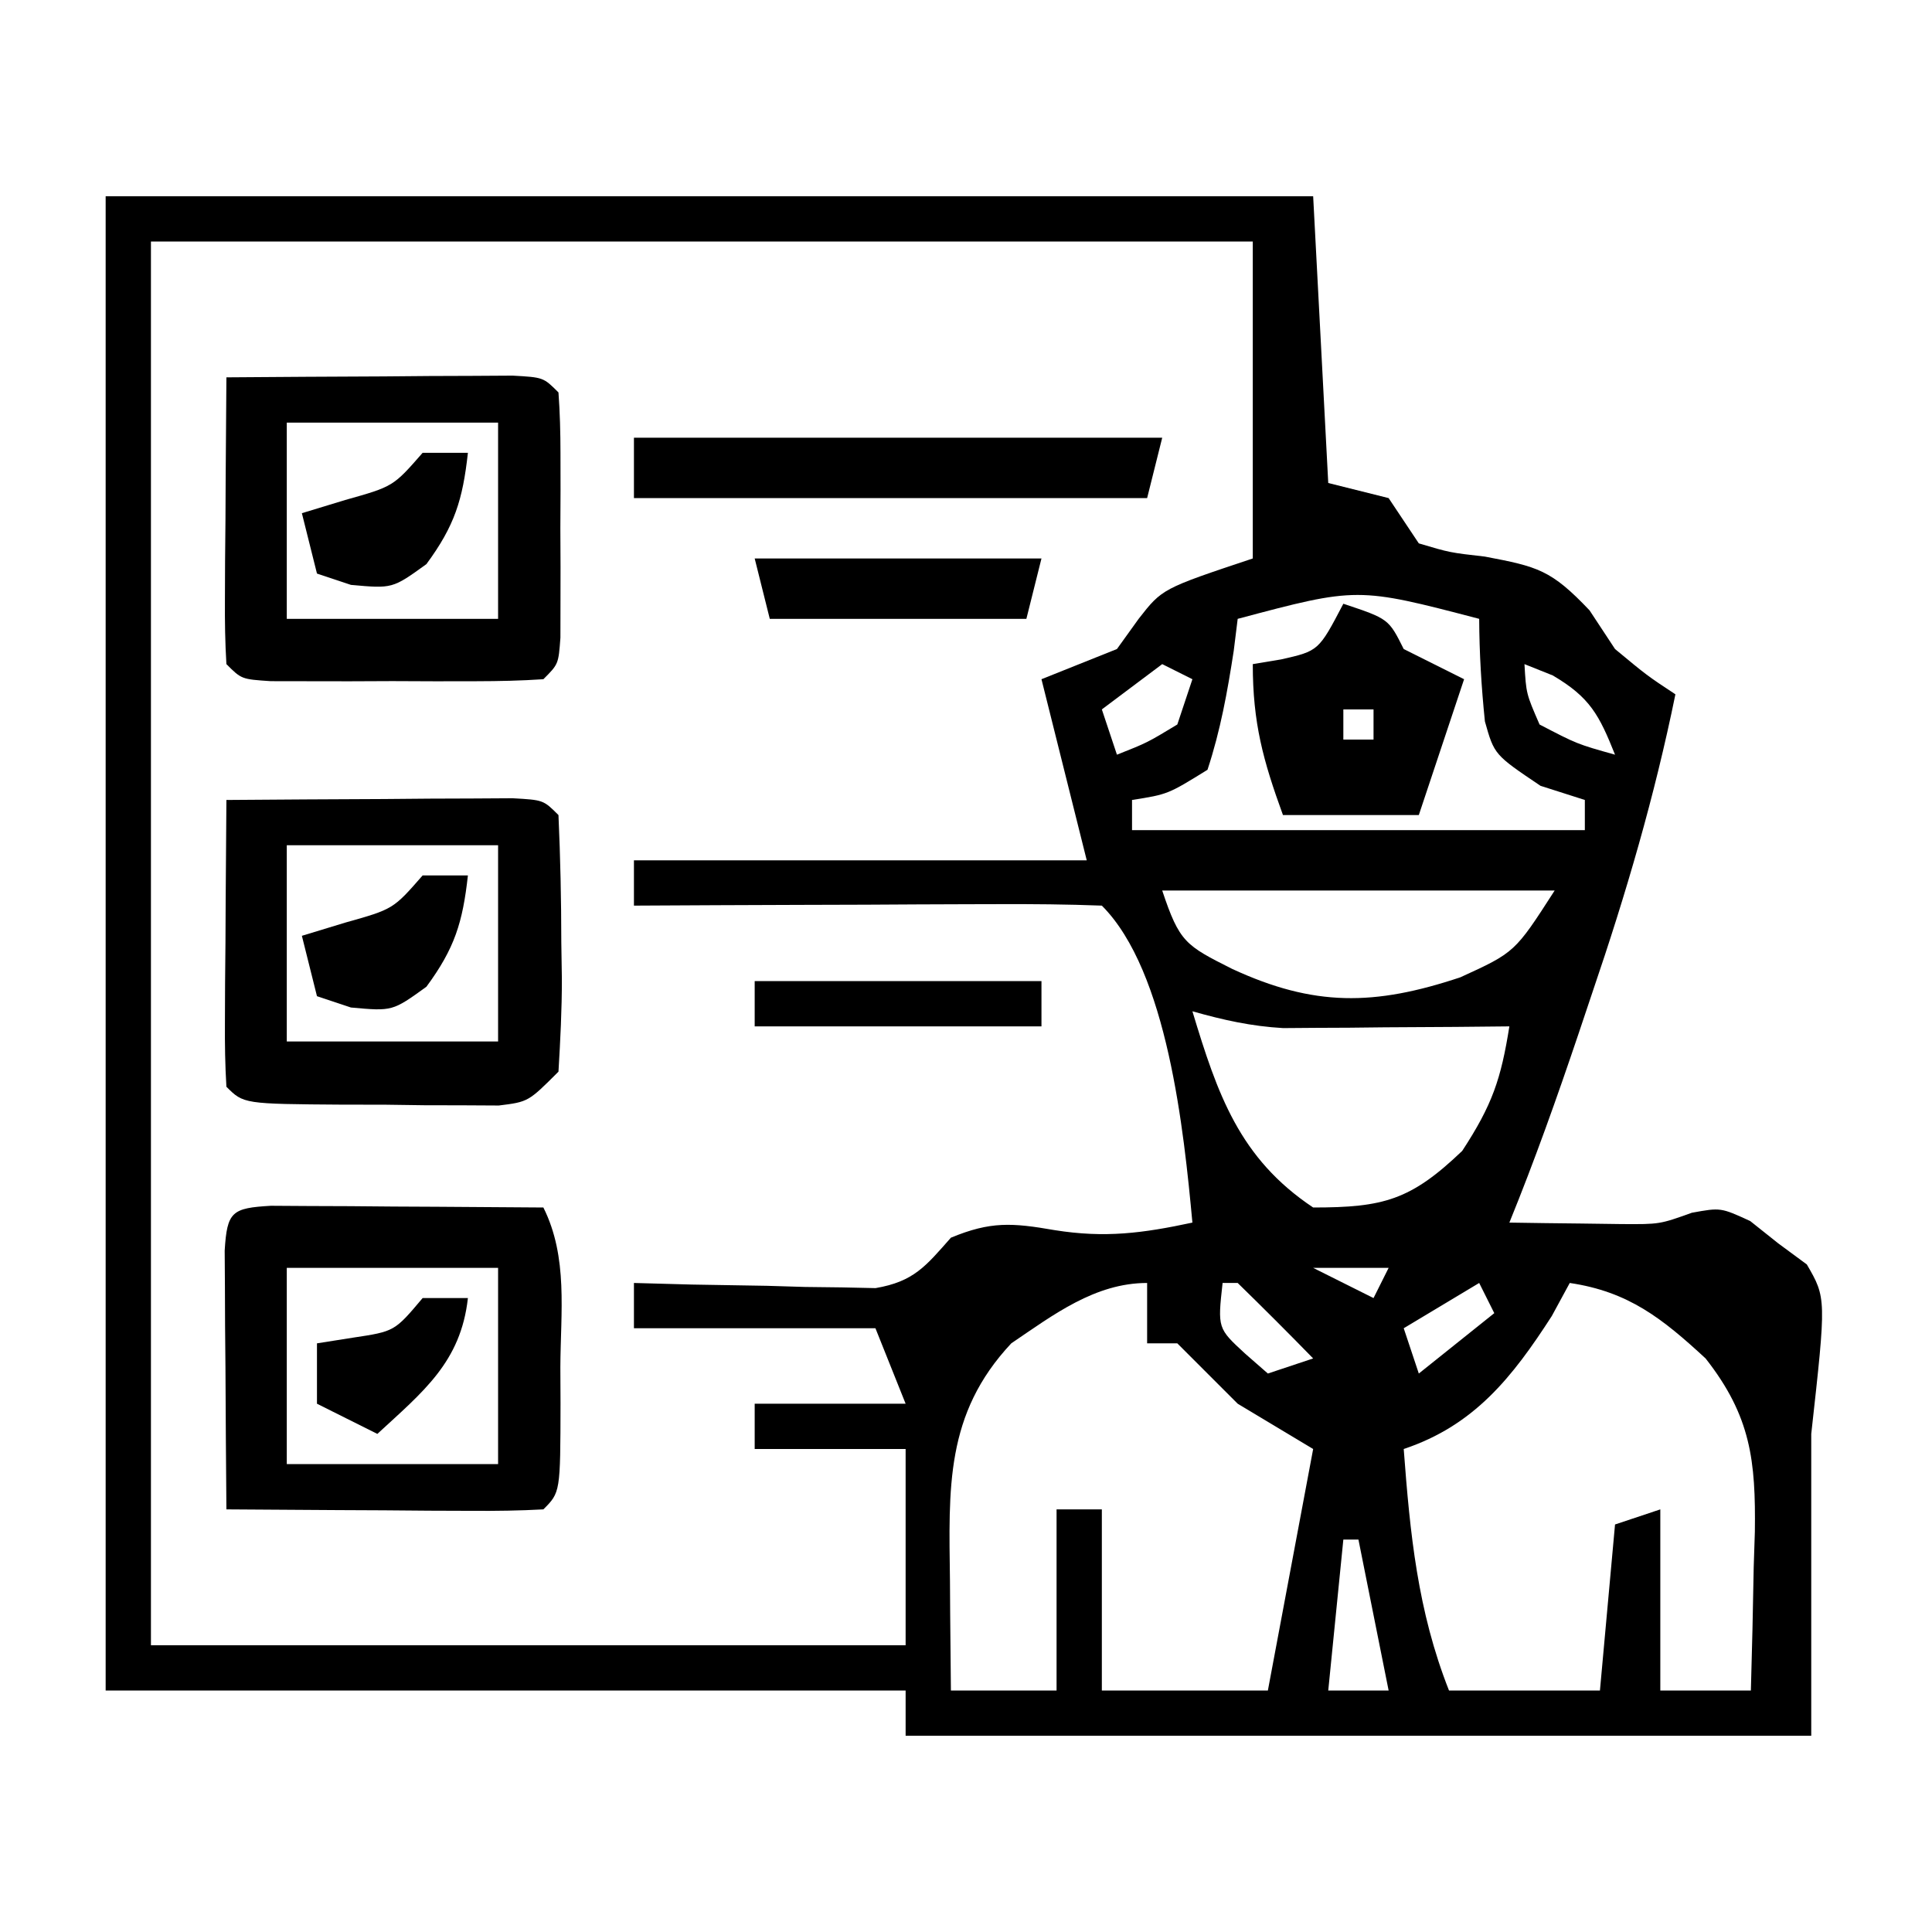
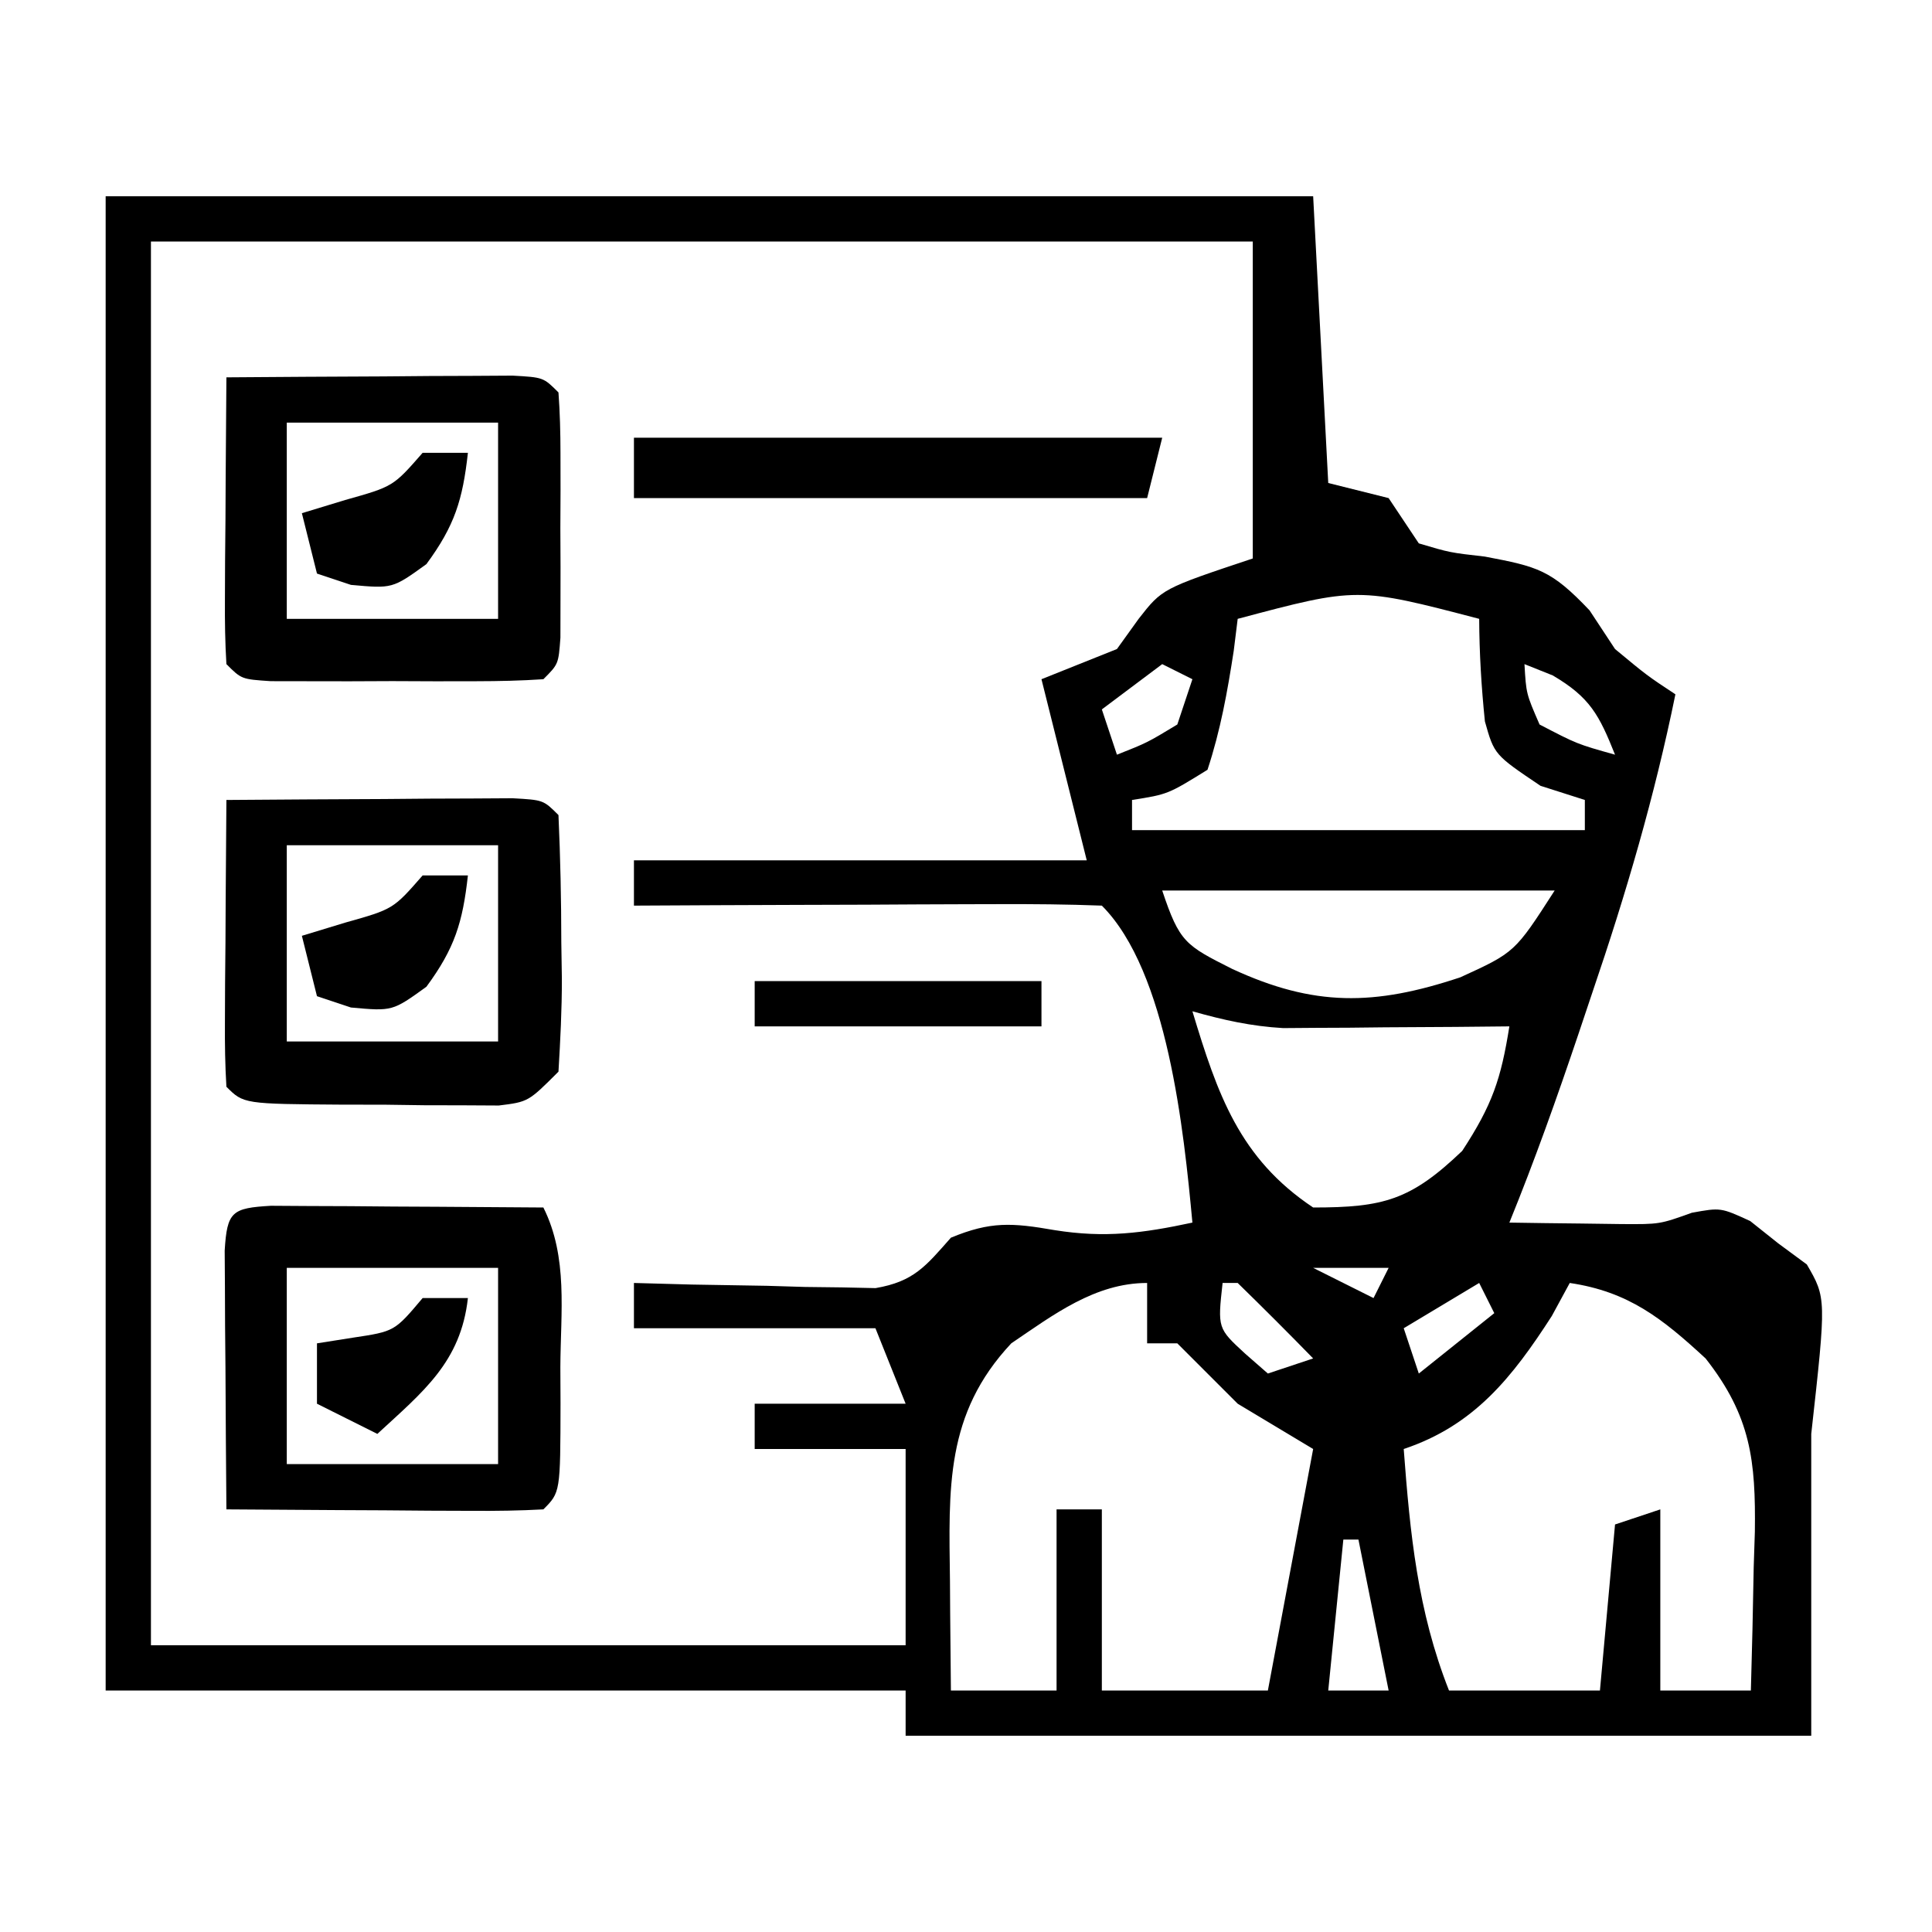
<svg xmlns="http://www.w3.org/2000/svg" width="128" height="128">
  <path d="M0 0 C26.4 0 52.8 0 80 0 C80.495 9.405 80.495 9.405 81 19 C82.98 19.495 82.98 19.495 85 20 C85.99 21.485 85.99 21.485 87 23 C89.058 23.612 89.058 23.612 91.375 23.875 C94.884 24.543 95.759 24.746 98.312 27.438 C98.869 28.283 99.426 29.129 100 30 C102.126 31.763 102.126 31.763 104 33 C102.618 39.773 100.73 46.21 98.5 52.75 C98.192 53.669 97.884 54.588 97.566 55.535 C96.148 59.74 94.674 63.889 93 68 C94.583 68.027 96.167 68.046 97.75 68.062 C98.632 68.074 99.513 68.086 100.422 68.098 C102.954 68.114 102.954 68.114 105.09 67.348 C107 67 107 67 108.957 67.898 C109.569 68.386 110.182 68.873 110.812 69.375 C111.438 69.836 112.063 70.298 112.707 70.773 C114 73 114 73 113 82 C113 88.6 113 95.2 113 102 C93.2 102 73.4 102 53 102 C53 101.01 53 100.02 53 99 C35.51 99 18.02 99 0 99 C0 66.33 0 33.66 0 0 Z M3 3 C3 33.69 3 64.38 3 96 C19.5 96 36 96 53 96 C53 91.71 53 87.42 53 83 C49.7 83 46.4 83 43 83 C43 82.01 43 81.02 43 80 C46.3 80 49.6 80 53 80 C52.34 78.35 51.68 76.7 51 75 C45.72 75 40.44 75 35 75 C35 74.01 35 73.02 35 72 C36.897 72.052 36.897 72.052 38.832 72.105 C40.492 72.134 42.152 72.161 43.812 72.188 C44.646 72.213 45.479 72.238 46.338 72.264 C47.14 72.273 47.943 72.283 48.77 72.293 C49.508 72.309 50.246 72.324 51.007 72.341 C53.541 71.908 54.33 70.893 56 69 C58.626 67.913 60.041 68.007 62.875 68.5 C66.215 69.034 68.713 68.704 72 68 C71.436 61.936 70.359 51.359 66 47 C63.708 46.912 61.414 46.893 59.121 46.902 C58.434 46.904 57.748 46.905 57.04 46.907 C54.839 46.912 52.638 46.925 50.438 46.938 C48.949 46.943 47.46 46.947 45.971 46.951 C42.314 46.962 38.657 46.979 35 47 C35 46.01 35 45.02 35 44 C44.9 44 54.8 44 65 44 C64.01 40.04 63.02 36.08 62 32 C63.65 31.34 65.3 30.68 67 30 C67.474 29.34 67.949 28.68 68.438 28 C70 26 70 26 76 24 C76 17.07 76 10.14 76 3 C51.91 3 27.82 3 3 3 Z M75 28 C74.914 28.699 74.827 29.397 74.738 30.117 C74.318 32.84 73.863 35.382 73 38 C70.375 39.625 70.375 39.625 68 40 C68 40.66 68 41.32 68 42 C77.9 42 87.8 42 98 42 C98 41.34 98 40.68 98 40 C97.031 39.691 96.061 39.381 95.062 39.062 C92 37 92 37 91.379 34.797 C91.146 32.521 91.01 30.288 91 28 C82.928 25.89 82.928 25.89 75 28 Z M70 31 C68.68 31.99 67.36 32.98 66 34 C66.33 34.99 66.66 35.98 67 37 C69 36.209 69 36.209 71 35 C71.33 34.01 71.66 33.02 72 32 C71.34 31.67 70.68 31.34 70 31 Z M94 31 C94.113 32.959 94.113 32.959 95 35 C97.49 36.297 97.49 36.297 100 37 C98.951 34.378 98.351 33.206 95.875 31.75 C94.947 31.379 94.947 31.379 94 31 Z M70 46 C71.144 49.433 71.547 49.637 74.625 51.188 C80.055 53.704 84.055 53.648 89.75 51.75 C93.365 50.097 93.365 50.097 96 46 C87.42 46 78.84 46 70 46 Z M72 54 C73.662 59.499 75.114 63.743 80 67 C84.667 67 86.465 66.512 89.875 63.25 C91.875 60.191 92.441 58.499 93 55 C91.819 55.012 90.638 55.023 89.422 55.035 C87.865 55.045 86.307 55.054 84.75 55.062 C83.973 55.071 83.195 55.079 82.395 55.088 C81.263 55.093 81.263 55.093 80.109 55.098 C79.072 55.106 79.072 55.106 78.015 55.114 C75.9 54.994 74.034 54.576 72 54 Z M80 71 C81.98 71.99 81.98 71.99 84 73 C84.33 72.34 84.66 71.68 85 71 C83.35 71 81.7 71 80 71 Z M74 72 C73.668 75.003 73.668 75.003 75.5 76.688 C75.995 77.121 76.49 77.554 77 78 C77.99 77.67 78.98 77.34 80 77 C78.355 75.312 76.687 73.646 75 72 C74.67 72 74.34 72 74 72 Z M97 72 C96.608 72.722 96.216 73.444 95.812 74.188 C93.19 78.258 90.663 81.446 86 83 C86.421 88.605 86.916 93.721 89 99 C92.3 99 95.6 99 99 99 C99.33 95.37 99.66 91.74 100 88 C100.99 87.67 101.98 87.34 103 87 C103 90.96 103 94.92 103 99 C104.98 99 106.96 99 109 99 C109.081 96.27 109.141 93.543 109.188 90.812 C109.213 90.044 109.238 89.275 109.264 88.482 C109.324 83.788 109.009 80.833 106 77 C103.135 74.355 100.902 72.578 97 72 Z M60 76 C55.608 80.685 55.862 85.595 55.938 91.75 C55.942 92.447 55.947 93.145 55.951 93.863 C55.963 95.576 55.981 97.288 56 99 C58.31 99 60.62 99 63 99 C63 95.04 63 91.08 63 87 C63.99 87 64.98 87 66 87 C66 90.96 66 94.92 66 99 C69.63 99 73.26 99 77 99 C77.99 93.72 78.98 88.44 80 83 C77.525 81.515 77.525 81.515 75 80 C73.667 78.667 72.333 77.333 71 76 C70.34 76 69.68 76 69 76 C69 74.68 69 73.36 69 72 C65.547 72 62.784 74.114 60 76 Z M91 72 C88.525 73.485 88.525 73.485 86 75 C86.33 75.99 86.66 76.98 87 78 C88.65 76.68 90.3 75.36 92 74 C91.67 73.34 91.34 72.68 91 72 Z M82 89 C81.67 92.3 81.34 95.6 81 99 C82.32 99 83.64 99 85 99 C84.34 95.7 83.68 92.4 83 89 C82.67 89 82.34 89 82 89 Z " fill="#000000" transform="translate(7,13)" />
  <path d="M0 0 C3.479 -0.029 6.958 -0.047 10.438 -0.062 C11.927 -0.075 11.927 -0.075 13.447 -0.088 C14.392 -0.091 15.336 -0.094 16.309 -0.098 C17.62 -0.106 17.62 -0.106 18.959 -0.114 C21 0 21 0 22 1 C22.098 2.33 22.131 3.666 22.133 5 C22.135 6.207 22.135 6.207 22.137 7.438 C22.133 8.283 22.129 9.129 22.125 10 C22.131 11.268 22.131 11.268 22.137 12.562 C22.135 13.367 22.134 14.171 22.133 15 C22.132 15.742 22.131 16.485 22.129 17.25 C22 19 22 19 21 20 C19.523 20.099 18.042 20.131 16.562 20.133 C15.221 20.135 15.221 20.135 13.852 20.137 C12.911 20.133 11.97 20.129 11 20.125 C9.588 20.131 9.588 20.131 8.148 20.137 C7.254 20.135 6.359 20.134 5.438 20.133 C4.611 20.132 3.785 20.131 2.934 20.129 C1 20 1 20 0 19 C-0.087 17.584 -0.107 16.164 -0.098 14.746 C-0.094 13.892 -0.091 13.038 -0.088 12.158 C-0.08 11.26 -0.071 10.363 -0.062 9.438 C-0.058 8.536 -0.053 7.634 -0.049 6.705 C-0.037 4.47 -0.021 2.235 0 0 Z M4 3 C4 7.29 4 11.58 4 16 C8.62 16 13.24 16 18 16 C18 11.71 18 7.42 18 3 C13.38 3 8.76 3 4 3 Z " fill="#000000" transform="translate(15,25)" />
  <path d="M0 0 C0.833 0.005 1.665 0.01 2.523 0.016 C3.422 0.019 4.321 0.022 5.248 0.026 C6.666 0.038 6.666 0.038 8.113 0.051 C9.062 0.056 10.012 0.06 10.99 0.065 C13.344 0.077 15.697 0.093 18.051 0.114 C19.699 3.41 19.193 7.057 19.176 10.676 C19.181 11.866 19.181 11.866 19.187 13.08 C19.177 18.987 19.177 18.987 18.051 20.114 C16.489 20.2 14.923 20.221 13.359 20.211 C12.415 20.208 11.471 20.205 10.498 20.201 C9.008 20.189 9.008 20.189 7.488 20.176 C6.491 20.172 5.494 20.167 4.467 20.162 C1.994 20.151 -0.477 20.134 -2.949 20.114 C-2.978 16.968 -2.996 13.822 -3.012 10.676 C-3.02 9.778 -3.029 8.88 -3.037 7.955 C-3.041 7.101 -3.044 6.247 -3.047 5.367 C-3.055 4.181 -3.055 4.181 -3.063 2.971 C-2.905 0.382 -2.586 0.151 0 0 Z M1.051 4.114 C1.051 8.404 1.051 12.694 1.051 17.114 C5.671 17.114 10.291 17.114 15.051 17.114 C15.051 12.824 15.051 8.534 15.051 4.114 C10.431 4.114 5.811 4.114 1.051 4.114 Z " fill="#000000" transform="translate(17.949,79.886)" />
  <path d="M0 0 C3.479 -0.029 6.958 -0.047 10.438 -0.062 C11.927 -0.075 11.927 -0.075 13.447 -0.088 C14.392 -0.091 15.336 -0.094 16.309 -0.098 C17.62 -0.106 17.62 -0.106 18.959 -0.114 C21 0 21 0 22 1 C22.127 3.824 22.185 6.613 22.188 9.438 C22.2 10.227 22.212 11.017 22.225 11.83 C22.23 13.888 22.122 15.946 22 18 C20 20 20 20 18.045 20.243 C17.266 20.239 16.486 20.235 15.684 20.23 C14.837 20.229 13.991 20.227 13.119 20.225 C11.792 20.206 11.792 20.206 10.438 20.188 C9.549 20.187 8.66 20.186 7.744 20.186 C1.14 20.14 1.14 20.14 0 19 C-0.087 17.584 -0.107 16.164 -0.098 14.746 C-0.094 13.892 -0.091 13.038 -0.088 12.158 C-0.08 11.26 -0.071 10.363 -0.062 9.438 C-0.058 8.536 -0.053 7.634 -0.049 6.705 C-0.037 4.47 -0.021 2.235 0 0 Z M4 3 C4 7.29 4 11.58 4 16 C8.62 16 13.24 16 18 16 C18 11.71 18 7.42 18 3 C13.38 3 8.76 3 4 3 Z " fill="#000000" transform="translate(15,53)" />
  <path d="M0 0 C11.55 0 23.1 0 35 0 C34.67 1.32 34.34 2.64 34 4 C22.78 4 11.56 4 0 4 C0 2.68 0 1.36 0 0 Z " fill="#000000" transform="translate(42,29)" />
-   <path d="M0 0 C3 1 3 1 4 3 C5.32 3.66 6.64 4.32 8 5 C7.01 7.97 6.02 10.94 5 14 C2.03 14 -0.94 14 -4 14 C-5.316 10.38 -6 7.904 -6 4 C-5.381 3.897 -4.763 3.794 -4.125 3.688 C-1.635 3.125 -1.635 3.125 0 0 Z M0 7 C0 7.66 0 8.32 0 9 C0.66 9 1.32 9 2 9 C2 8.34 2 7.68 2 7 C1.34 7 0.68 7 0 7 Z " fill="#000000" transform="translate(89,40)" />
-   <path d="M0 0 C6.27 0 12.54 0 19 0 C18.67 1.32 18.34 2.64 18 4 C12.39 4 6.78 4 1 4 C0.67 2.68 0.34 1.36 0 0 Z " fill="#000000" transform="translate(50,37)" />
  <path d="M0 0 C6.27 0 12.54 0 19 0 C19 0.99 19 1.98 19 3 C12.73 3 6.46 3 0 3 C0 2.01 0 1.02 0 0 Z " fill="#000000" transform="translate(50,65)" />
  <path d="M0 0 C0.99 0 1.98 0 3 0 C2.654 3.113 2.126 4.829 0.25 7.375 C-2 9 -2 9 -4.75 8.75 C-5.492 8.502 -6.235 8.255 -7 8 C-7.33 6.68 -7.66 5.36 -8 4 C-6.577 3.567 -6.577 3.567 -5.125 3.125 C-1.948 2.232 -1.948 2.232 0 0 Z " fill="#000000" transform="translate(28,58)" />
  <path d="M0 0 C0.99 0 1.98 0 3 0 C2.654 3.113 2.126 4.829 0.25 7.375 C-2 9 -2 9 -4.75 8.75 C-5.492 8.502 -6.235 8.255 -7 8 C-7.33 6.68 -7.66 5.36 -8 4 C-6.577 3.567 -6.577 3.567 -5.125 3.125 C-1.948 2.232 -1.948 2.232 0 0 Z " fill="#000000" transform="translate(28,30)" />
  <path d="M0 0 C0.99 0 1.98 0 3 0 C2.528 4.248 0.033 6.2 -3 9 C-4.32 8.34 -5.64 7.68 -7 7 C-7 5.68 -7 4.36 -7 3 C-6.216 2.876 -5.433 2.752 -4.625 2.625 C-1.859 2.209 -1.859 2.209 0 0 Z " fill="#000000" transform="translate(28,86)" />
</svg>